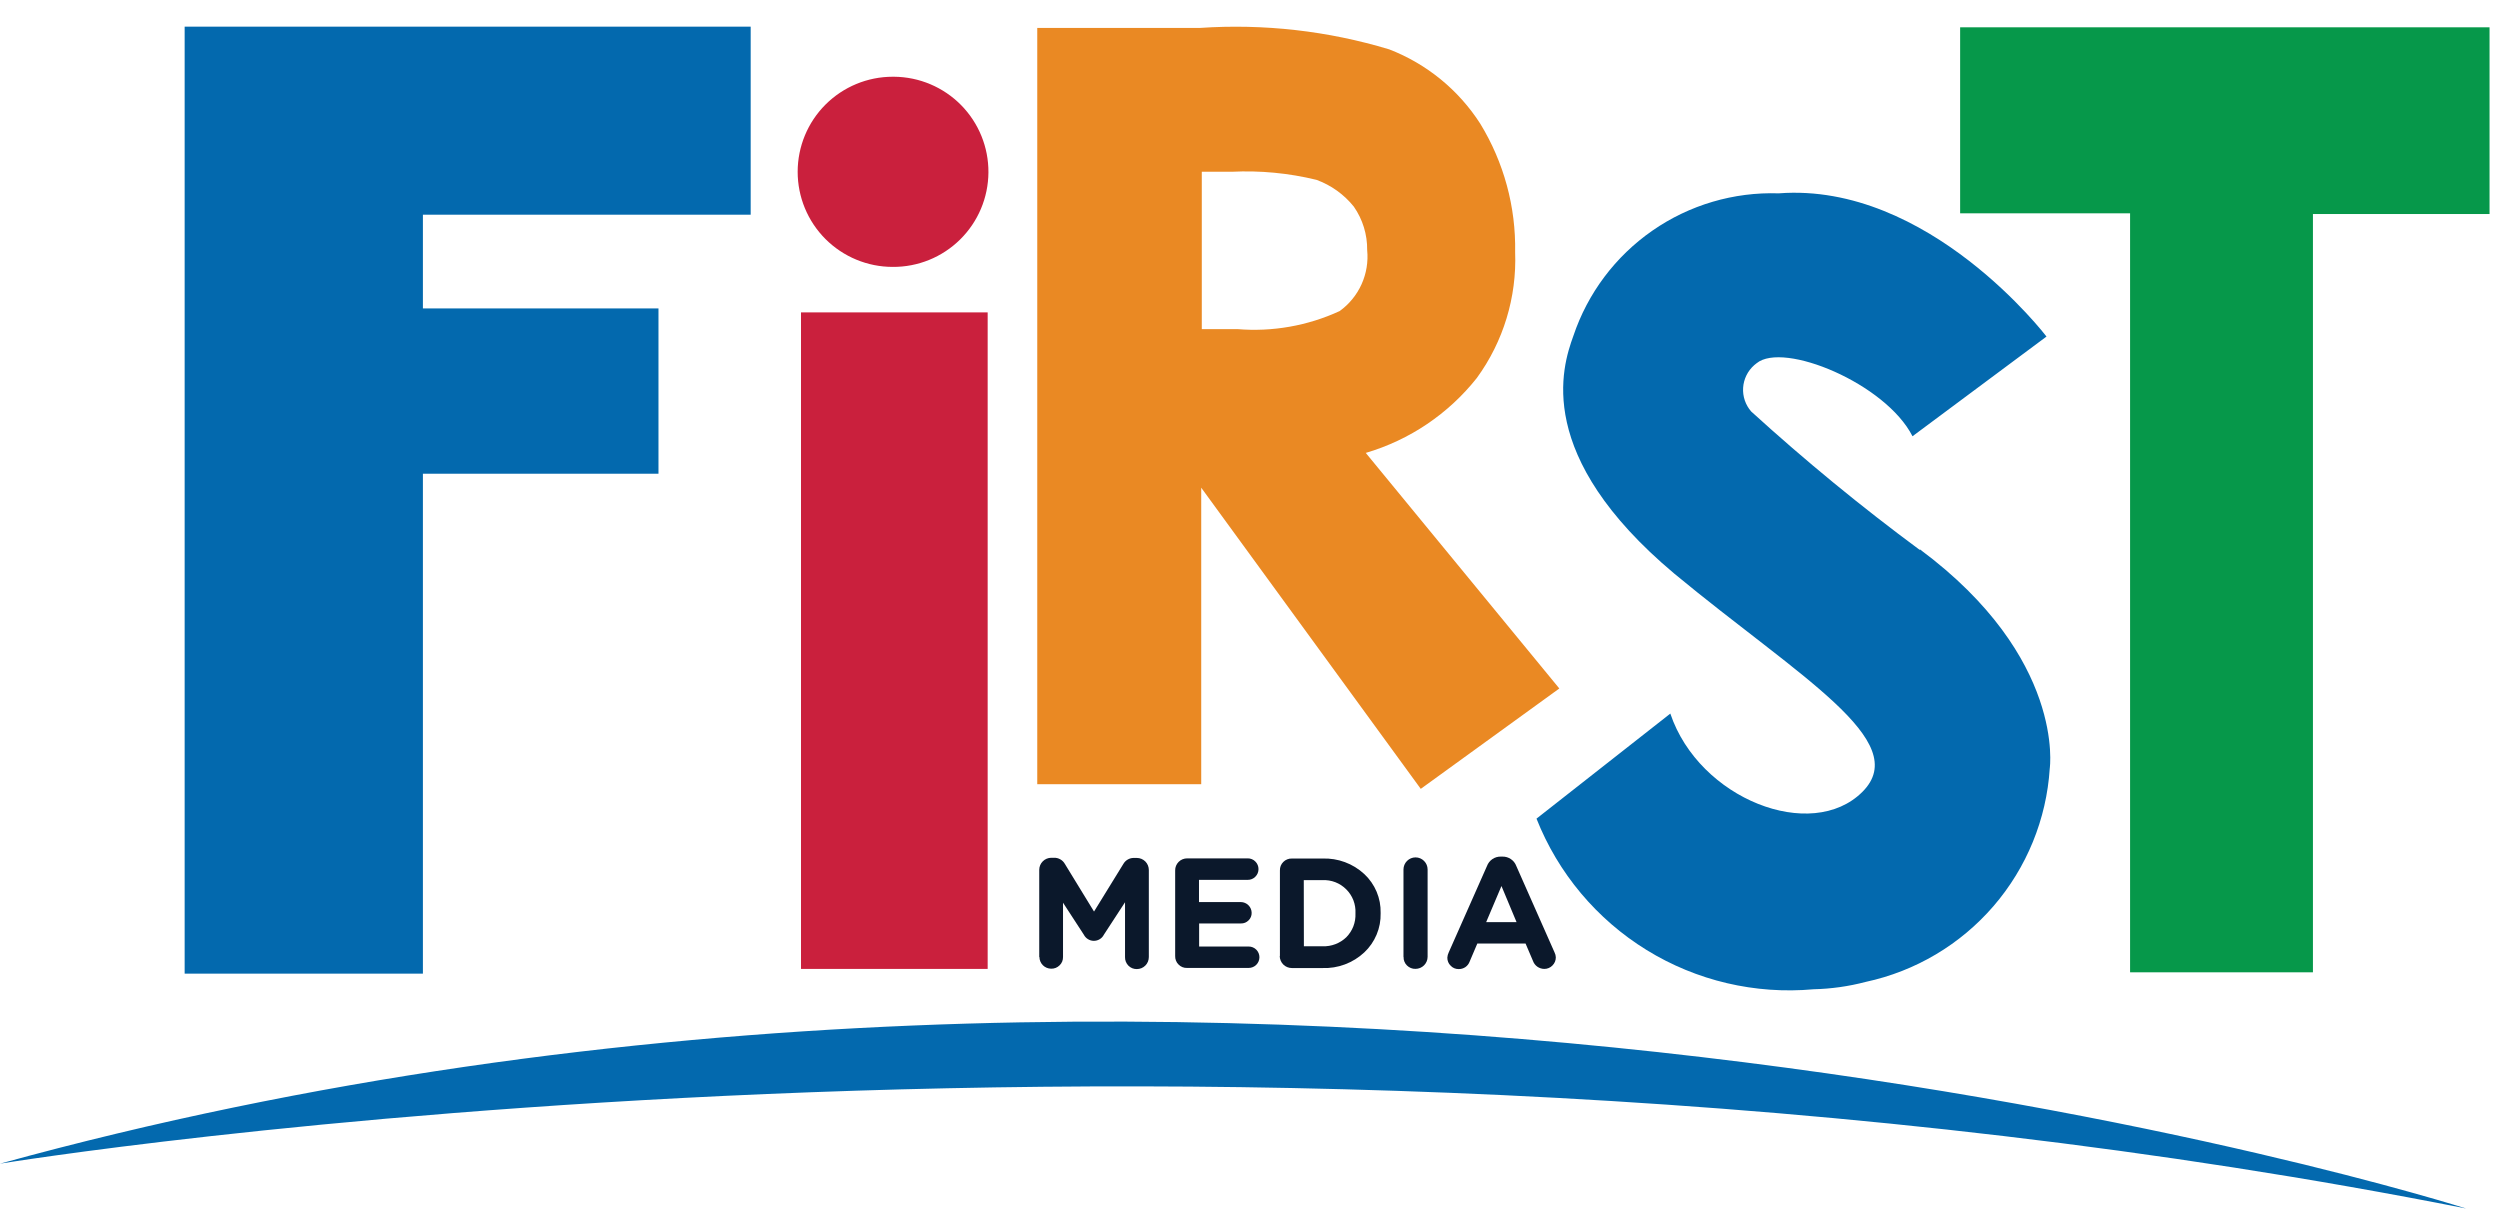
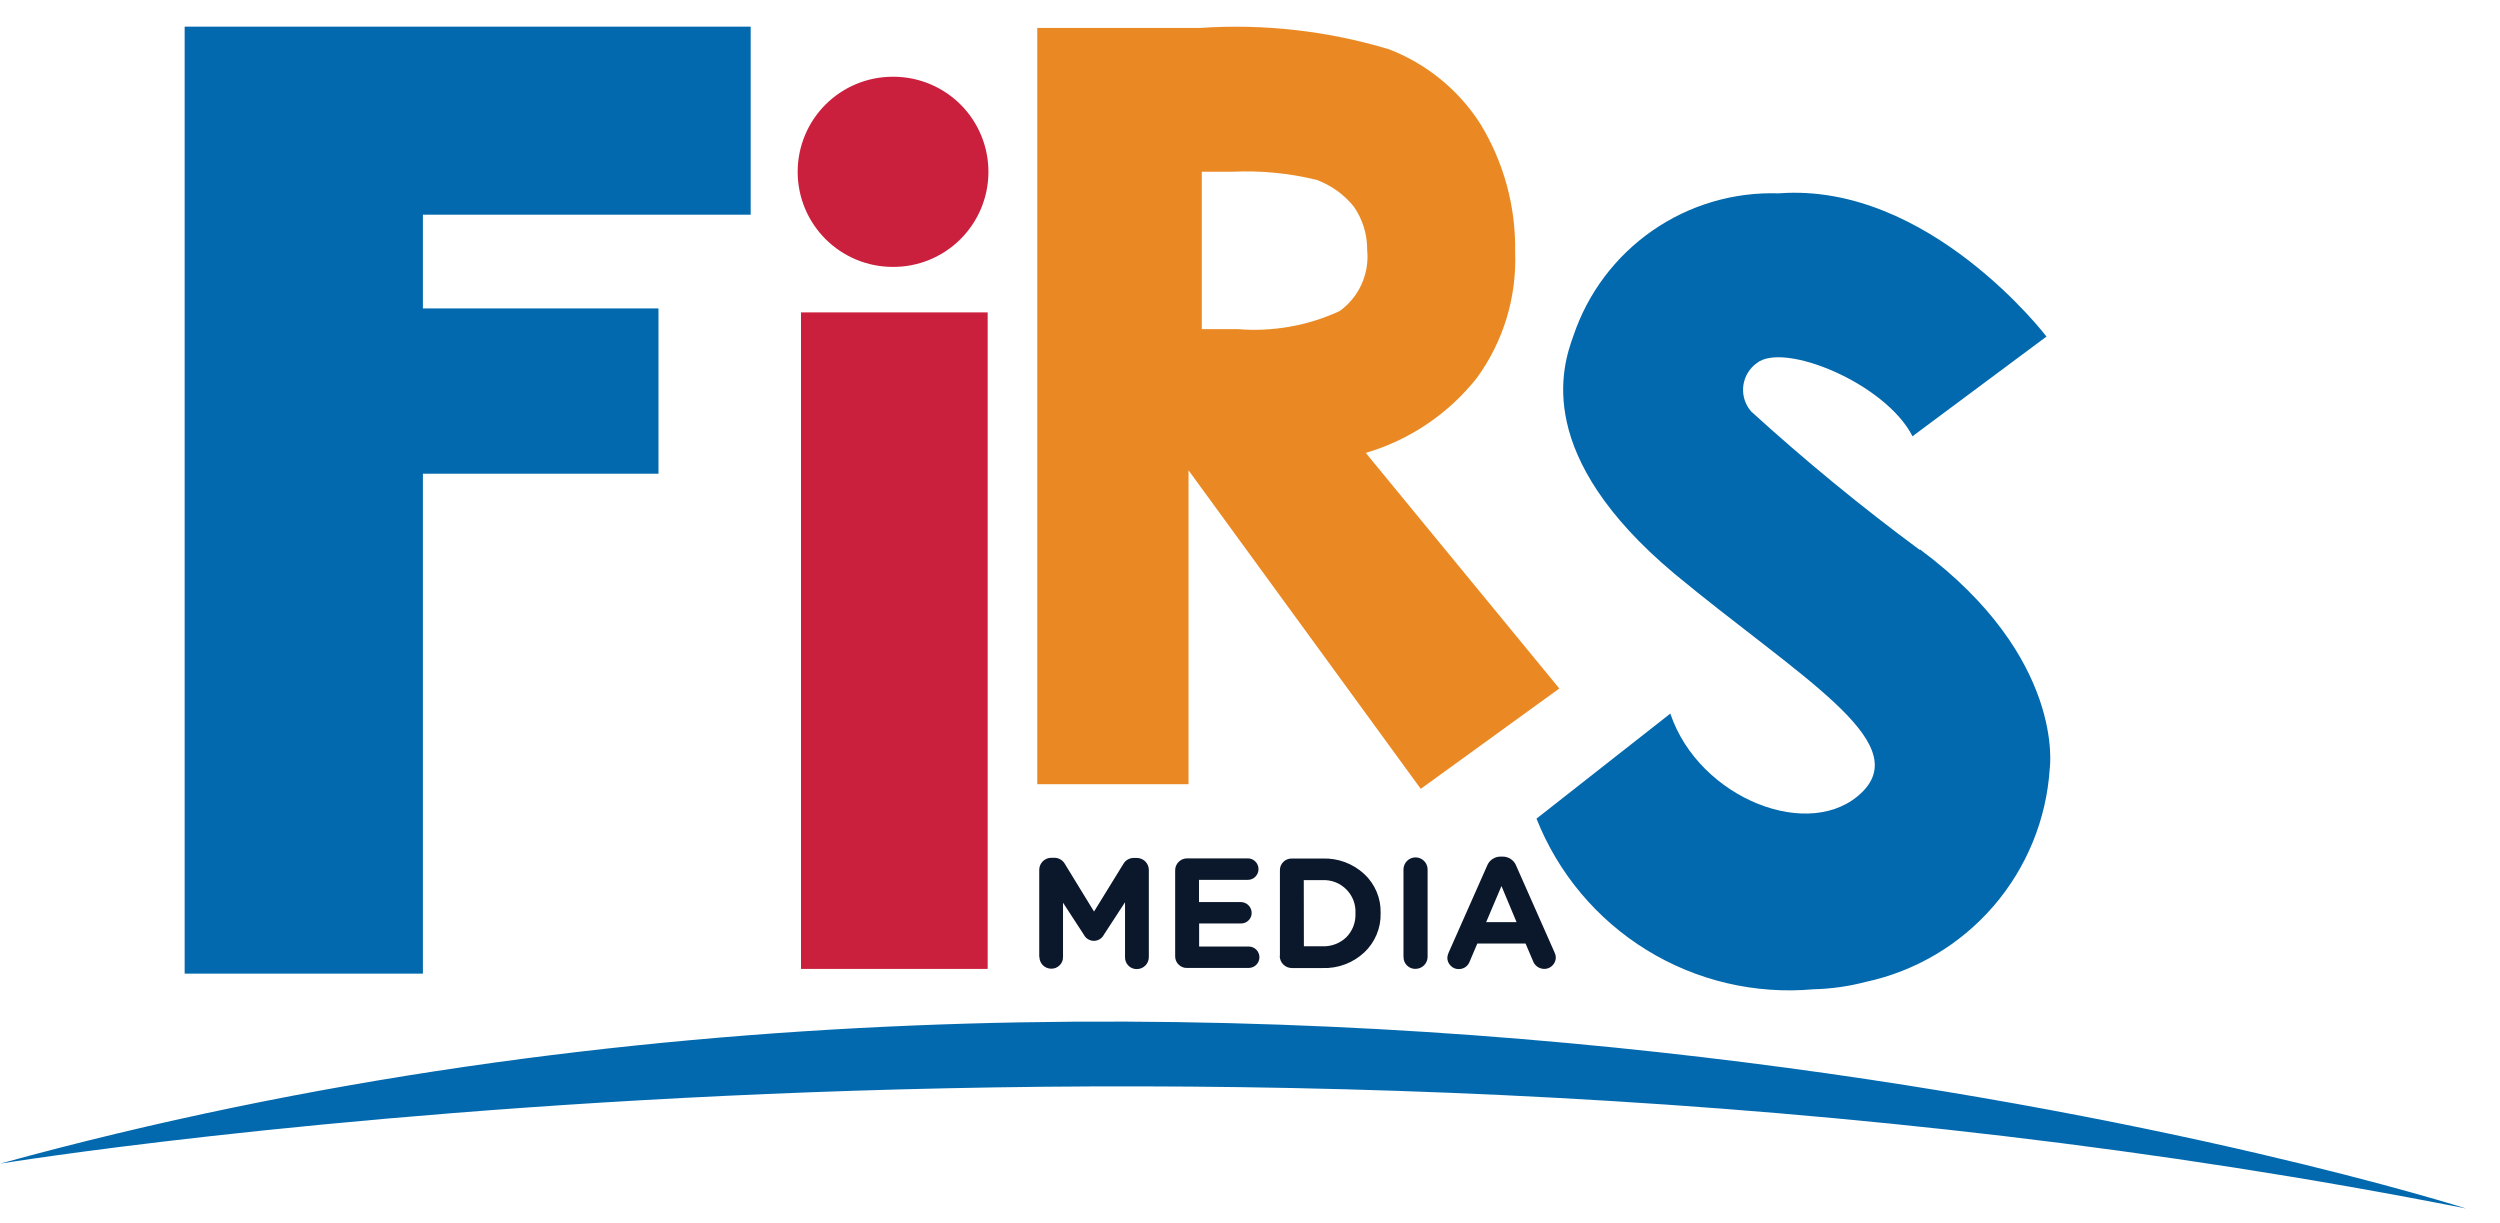
<svg xmlns="http://www.w3.org/2000/svg" width="92" height="45" viewBox="0 0 92 45" fill="none">
  <path d="M6.795 0.981H27.625V7.901H15.563V11.35H24.232V17.433H15.563V35.83H6.795V0.981Z" fill="#0369AE" />
  <path d="M36.346 11.496H29.477V35.656H36.346V11.496Z" fill="#CA203D" />
  <path d="M32.851 9.822C33.779 9.829 34.672 9.466 35.332 8.814C35.993 8.163 36.368 7.275 36.374 6.347C36.381 5.42 36.019 4.527 35.367 3.866C34.715 3.205 33.828 2.831 32.9 2.824H32.852C31.924 2.824 31.035 3.193 30.378 3.849C29.722 4.505 29.354 5.395 29.354 6.323C29.354 7.251 29.722 8.141 30.378 8.797C31.035 9.453 31.924 9.822 32.852 9.822" fill="#CA203D" />
-   <path d="M38.171 1.028H44.154C46.506 0.868 48.868 1.135 51.124 1.817C52.502 2.35 53.675 3.308 54.473 4.551C55.342 5.973 55.788 7.613 55.757 9.28C55.82 10.937 55.324 12.568 54.348 13.909C53.303 15.229 51.874 16.192 50.26 16.667L57.383 25.336L52.284 29.03L43.738 17.307H44.205V28.858H38.171V1.028ZM44.226 12.111H45.532C46.825 12.219 48.123 11.99 49.3 11.447C49.65 11.194 49.928 10.854 50.106 10.46C50.283 10.067 50.355 9.633 50.312 9.203C50.319 8.631 50.147 8.072 49.82 7.603C49.46 7.155 48.985 6.814 48.445 6.618C47.424 6.369 46.371 6.269 45.321 6.321H44.226V12.111Z" fill="#EA8923" />
+   <path d="M38.171 1.028H44.154C46.506 0.868 48.868 1.135 51.124 1.817C52.502 2.35 53.675 3.308 54.473 4.551C55.342 5.973 55.788 7.613 55.757 9.28C55.82 10.937 55.324 12.568 54.348 13.909C53.303 15.229 51.874 16.192 50.26 16.667L57.383 25.336L52.284 29.03L43.738 17.307V28.858H38.171V1.028ZM44.226 12.111H45.532C46.825 12.219 48.123 11.99 49.3 11.447C49.65 11.194 49.928 10.854 50.106 10.46C50.283 10.067 50.355 9.633 50.312 9.203C50.319 8.631 50.147 8.072 49.82 7.603C49.46 7.155 48.985 6.814 48.445 6.618C47.424 6.369 46.371 6.269 45.321 6.321H44.226V12.111Z" fill="#EA8923" />
  <path d="M70.651 20.24C68.496 18.648 66.425 16.947 64.444 15.143C64.233 14.902 64.126 14.587 64.147 14.268C64.168 13.948 64.315 13.65 64.555 13.438C64.582 13.414 64.613 13.391 64.642 13.368C65.628 12.556 69.39 14.108 70.38 16.054L75.311 12.385C75.311 12.385 70.976 6.696 65.459 7.115C63.802 7.06 62.171 7.541 60.809 8.487C59.447 9.432 58.426 10.792 57.899 12.364C57.479 13.521 56.444 16.771 61.616 21.111C66.197 24.904 70.409 27.269 68.537 29.14C66.665 31.011 62.529 29.411 61.468 26.26L56.543 30.126C57.337 32.133 58.759 33.829 60.596 34.961C62.434 36.093 64.589 36.599 66.739 36.405C67.387 36.39 68.031 36.299 68.658 36.134C70.488 35.741 72.14 34.761 73.363 33.343C74.585 31.925 75.311 30.147 75.431 28.279C75.431 28.279 76.024 24.206 70.651 20.215" fill="#0369AE" />
-   <path d="M91.615 7.876H85.116V35.781H78.387V7.85H72.133V1.005H91.615V7.876Z" fill="#06984A" />
  <path d="M38.244 35.223V32.008C38.245 31.891 38.292 31.779 38.375 31.696C38.458 31.613 38.571 31.566 38.688 31.566H38.785C38.867 31.563 38.948 31.583 39.02 31.624C39.091 31.664 39.15 31.724 39.189 31.795L40.26 33.545L41.338 31.795C41.378 31.725 41.436 31.667 41.506 31.628C41.577 31.588 41.657 31.569 41.737 31.572H41.833C41.951 31.572 42.063 31.618 42.147 31.701C42.23 31.784 42.276 31.897 42.277 32.014V35.218C42.277 35.276 42.266 35.334 42.244 35.389C42.222 35.443 42.189 35.492 42.148 35.533C42.107 35.574 42.058 35.607 42.004 35.629C41.95 35.651 41.892 35.662 41.833 35.662C41.776 35.663 41.72 35.652 41.667 35.631C41.614 35.609 41.566 35.577 41.526 35.537C41.485 35.495 41.453 35.446 41.431 35.392C41.41 35.338 41.399 35.28 41.401 35.222V33.203L40.622 34.398C40.588 34.466 40.535 34.523 40.47 34.562C40.405 34.602 40.33 34.623 40.254 34.623C40.178 34.623 40.104 34.602 40.039 34.562C39.974 34.523 39.921 34.466 39.886 34.398L39.119 33.219V35.218C39.12 35.275 39.11 35.331 39.089 35.384C39.067 35.436 39.035 35.484 38.994 35.523C38.953 35.564 38.905 35.596 38.851 35.618C38.798 35.639 38.741 35.65 38.683 35.648C38.569 35.647 38.459 35.602 38.378 35.521C38.297 35.44 38.251 35.33 38.251 35.216" fill="#0B182B" />
  <path d="M43.684 35.62C43.626 35.623 43.568 35.612 43.514 35.591C43.46 35.569 43.411 35.537 43.371 35.495C43.329 35.455 43.297 35.406 43.276 35.352C43.254 35.298 43.244 35.24 43.246 35.182V32.032C43.245 31.973 43.256 31.916 43.278 31.861C43.3 31.808 43.333 31.759 43.374 31.717C43.415 31.676 43.464 31.643 43.518 31.621C43.572 31.599 43.63 31.588 43.688 31.588H45.915C45.967 31.587 46.02 31.597 46.068 31.617C46.117 31.637 46.161 31.666 46.197 31.704C46.234 31.741 46.263 31.784 46.283 31.832C46.303 31.88 46.313 31.931 46.313 31.983C46.313 32.035 46.303 32.087 46.283 32.135C46.263 32.183 46.234 32.226 46.197 32.263C46.161 32.3 46.117 32.33 46.068 32.35C46.02 32.37 45.967 32.38 45.915 32.379H44.123V33.196H45.665C45.77 33.197 45.87 33.24 45.944 33.314C46.018 33.388 46.06 33.488 46.061 33.592C46.062 33.644 46.053 33.695 46.033 33.743C46.014 33.791 45.984 33.834 45.947 33.87C45.91 33.907 45.866 33.936 45.818 33.956C45.769 33.975 45.717 33.985 45.665 33.983H44.128V34.832H45.952C46.057 34.832 46.157 34.873 46.231 34.947C46.305 35.021 46.347 35.122 46.347 35.226C46.347 35.331 46.305 35.431 46.231 35.505C46.157 35.579 46.057 35.62 45.952 35.62H43.684Z" fill="#0B182B" />
  <path d="M47.101 35.178V32.033C47.099 31.975 47.109 31.917 47.13 31.863C47.152 31.809 47.184 31.76 47.226 31.719C47.267 31.678 47.316 31.645 47.37 31.624C47.424 31.602 47.482 31.592 47.541 31.594H48.665C49.234 31.573 49.788 31.778 50.206 32.165C50.402 32.348 50.556 32.57 50.66 32.816C50.764 33.063 50.814 33.329 50.807 33.596V33.609C50.814 33.877 50.764 34.144 50.66 34.392C50.556 34.641 50.402 34.864 50.206 35.048C50 35.241 49.758 35.391 49.493 35.49C49.229 35.589 48.947 35.635 48.665 35.624H47.541C47.423 35.624 47.31 35.578 47.226 35.495C47.142 35.411 47.095 35.298 47.094 35.181L47.101 35.178ZM47.983 34.823H48.669C48.83 34.829 48.99 34.803 49.14 34.746C49.291 34.689 49.428 34.602 49.544 34.491C49.657 34.376 49.746 34.239 49.804 34.089C49.862 33.938 49.888 33.777 49.881 33.616V33.605C49.889 33.443 49.863 33.282 49.805 33.13C49.746 32.979 49.657 32.842 49.542 32.728C49.428 32.613 49.291 32.524 49.14 32.465C48.989 32.407 48.827 32.381 48.665 32.389H47.979L47.983 34.823Z" fill="#0B182B" />
  <path d="M51.648 35.212V31.997C51.648 31.879 51.695 31.766 51.778 31.683C51.861 31.599 51.974 31.552 52.092 31.552C52.21 31.552 52.323 31.599 52.406 31.683C52.489 31.766 52.536 31.879 52.536 31.997V35.212C52.535 35.33 52.488 35.442 52.404 35.525C52.321 35.608 52.208 35.654 52.09 35.654C52.032 35.656 51.974 35.646 51.92 35.624C51.867 35.603 51.818 35.57 51.776 35.529C51.735 35.489 51.702 35.44 51.681 35.386C51.659 35.332 51.649 35.274 51.652 35.216" fill="#0B182B" />
  <path d="M53.262 35.241C53.266 35.175 53.283 35.11 53.312 35.051L54.719 31.874C54.758 31.768 54.828 31.677 54.921 31.614C55.014 31.551 55.124 31.519 55.237 31.523H55.289C55.401 31.52 55.51 31.553 55.602 31.616C55.694 31.679 55.764 31.769 55.802 31.874L57.208 35.051C57.236 35.106 57.252 35.166 57.254 35.228C57.255 35.284 57.244 35.34 57.223 35.392C57.201 35.444 57.169 35.491 57.129 35.531C57.09 35.571 57.044 35.603 56.992 35.624C56.94 35.646 56.885 35.657 56.829 35.656C56.737 35.655 56.647 35.626 56.572 35.573C56.497 35.519 56.441 35.443 56.411 35.356L56.14 34.721H54.366L54.083 35.386C54.053 35.469 53.997 35.541 53.924 35.591C53.85 35.64 53.762 35.665 53.673 35.662C53.619 35.662 53.565 35.652 53.515 35.63C53.465 35.608 53.42 35.577 53.384 35.537C53.344 35.499 53.312 35.453 53.292 35.402C53.271 35.351 53.261 35.296 53.262 35.241ZM54.691 33.934H55.809L55.254 32.606L54.691 33.934Z" fill="#0B182B" />
  <path d="M0 42.823C0 42.823 45.068 35.434 90.753 44.473C90.753 44.473 45.979 30.163 0 42.823Z" fill="#0369AE" />
</svg>